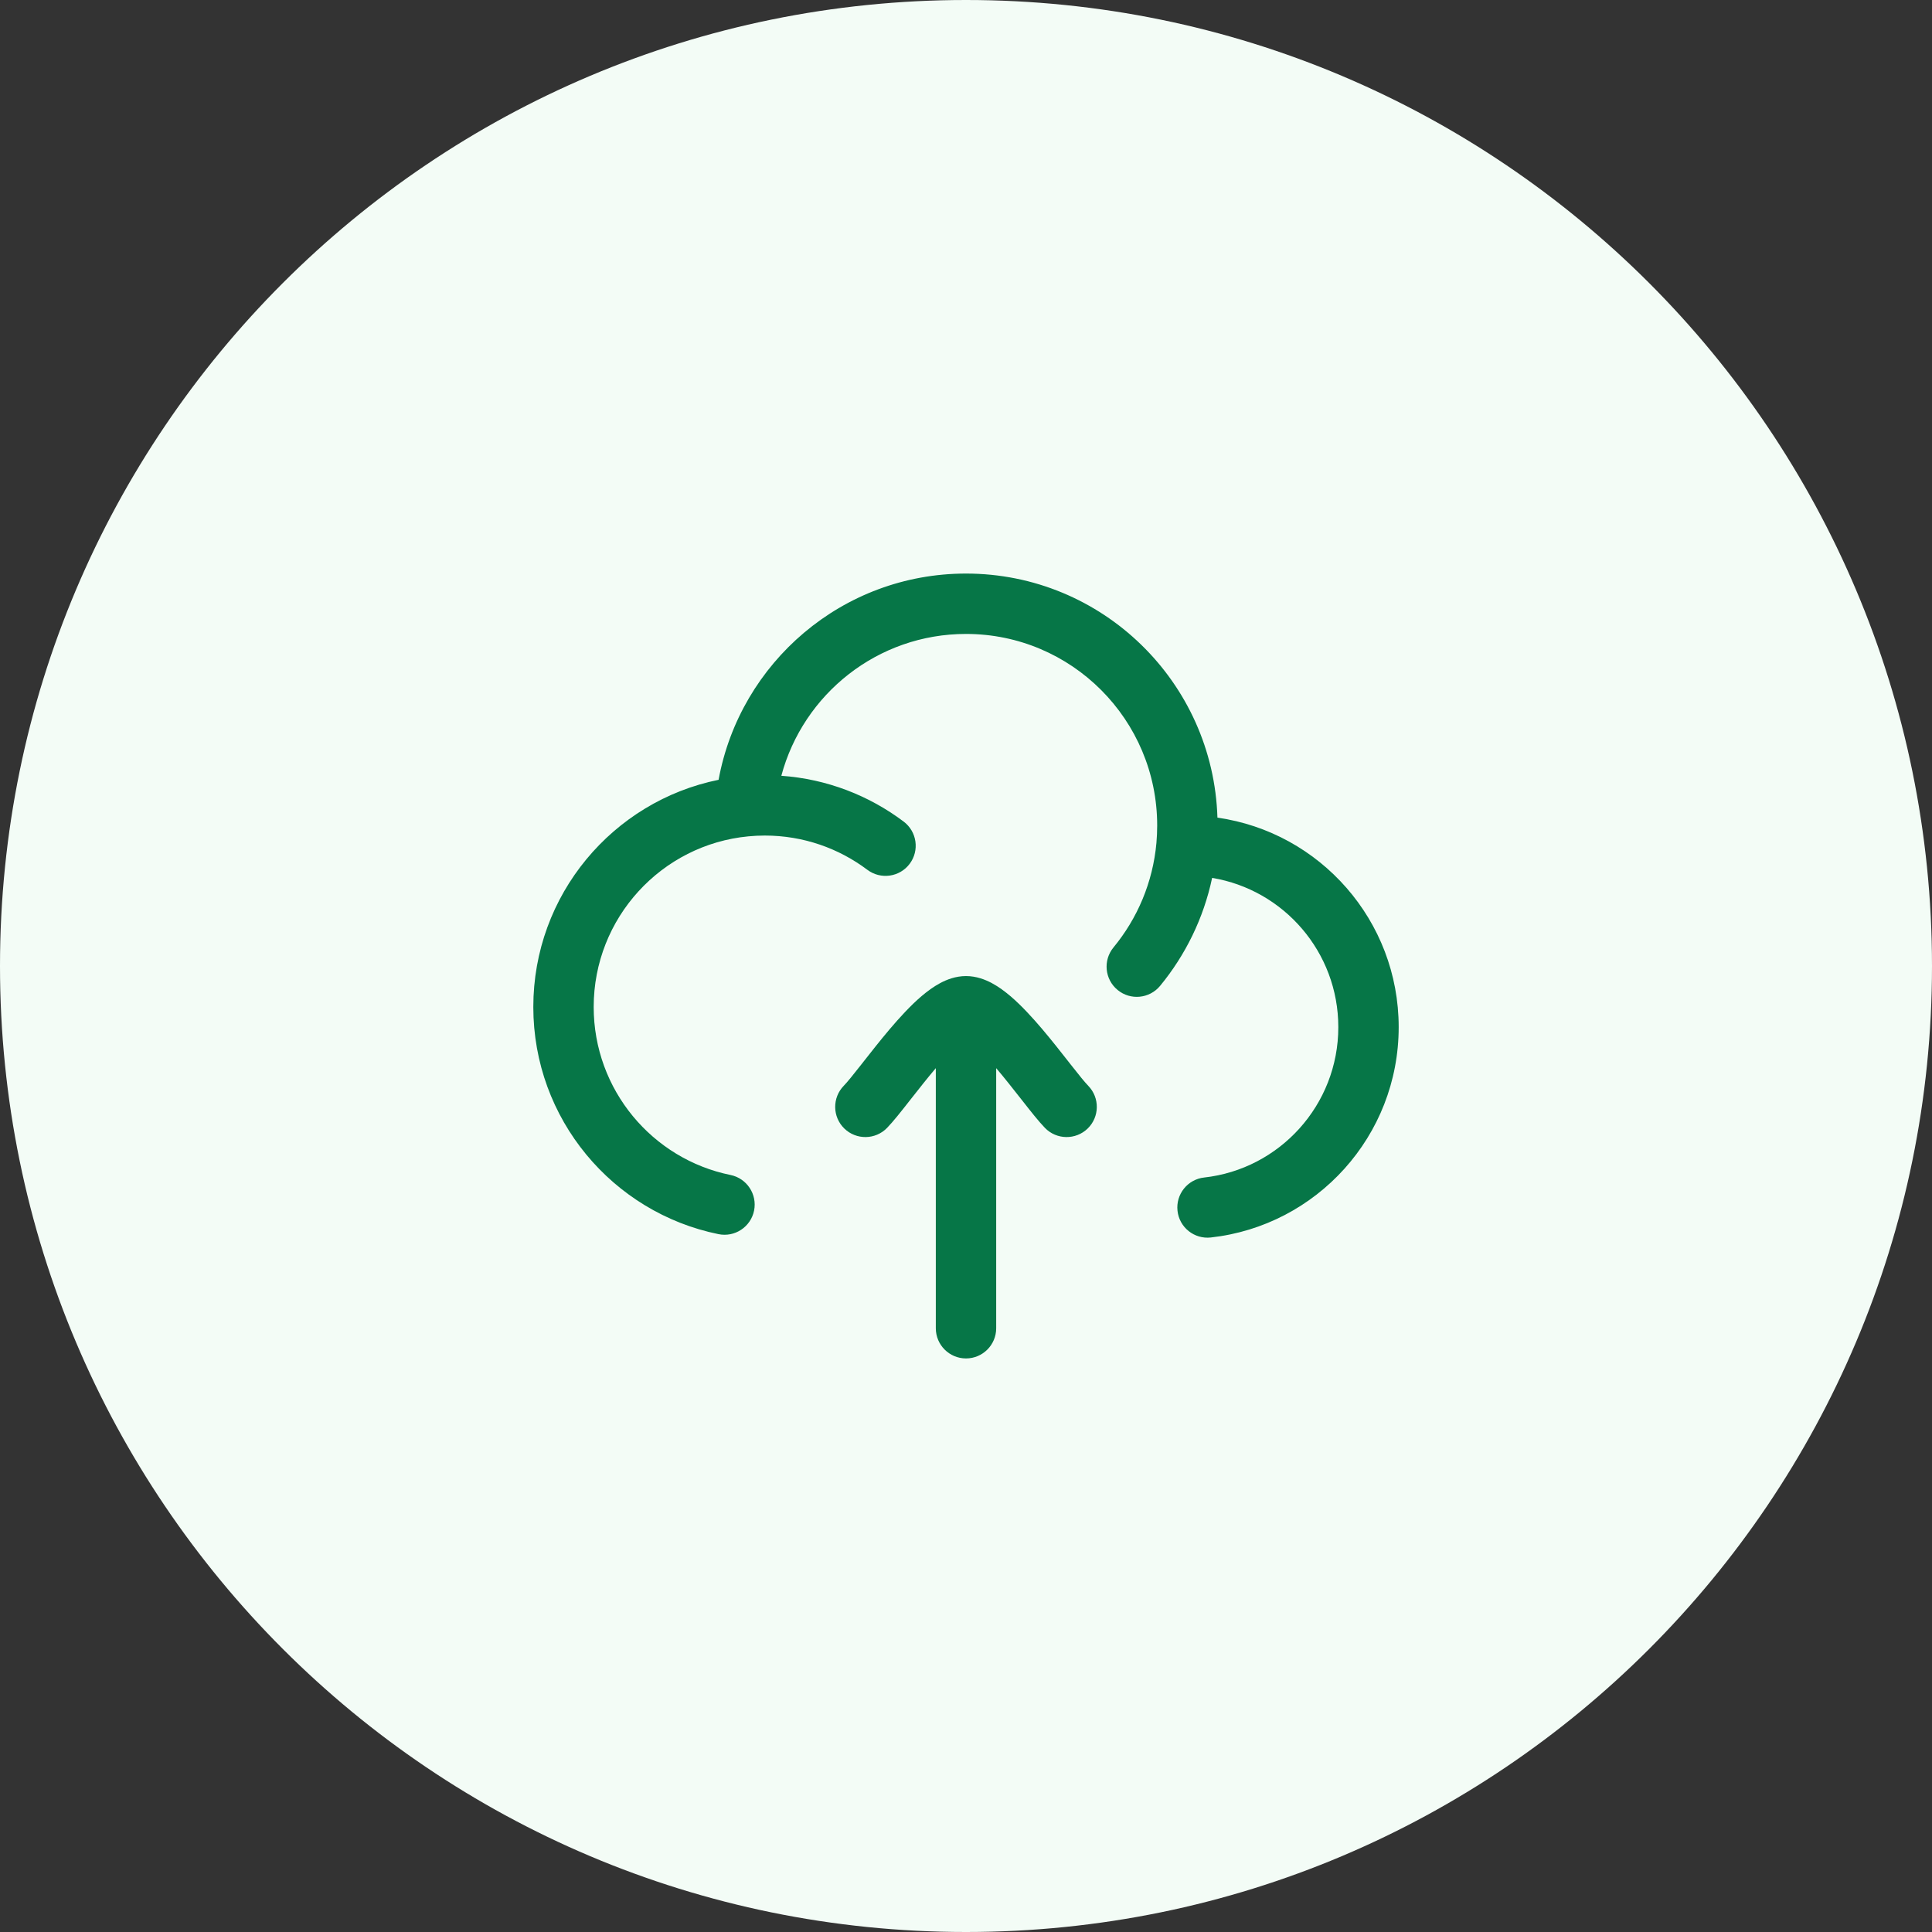
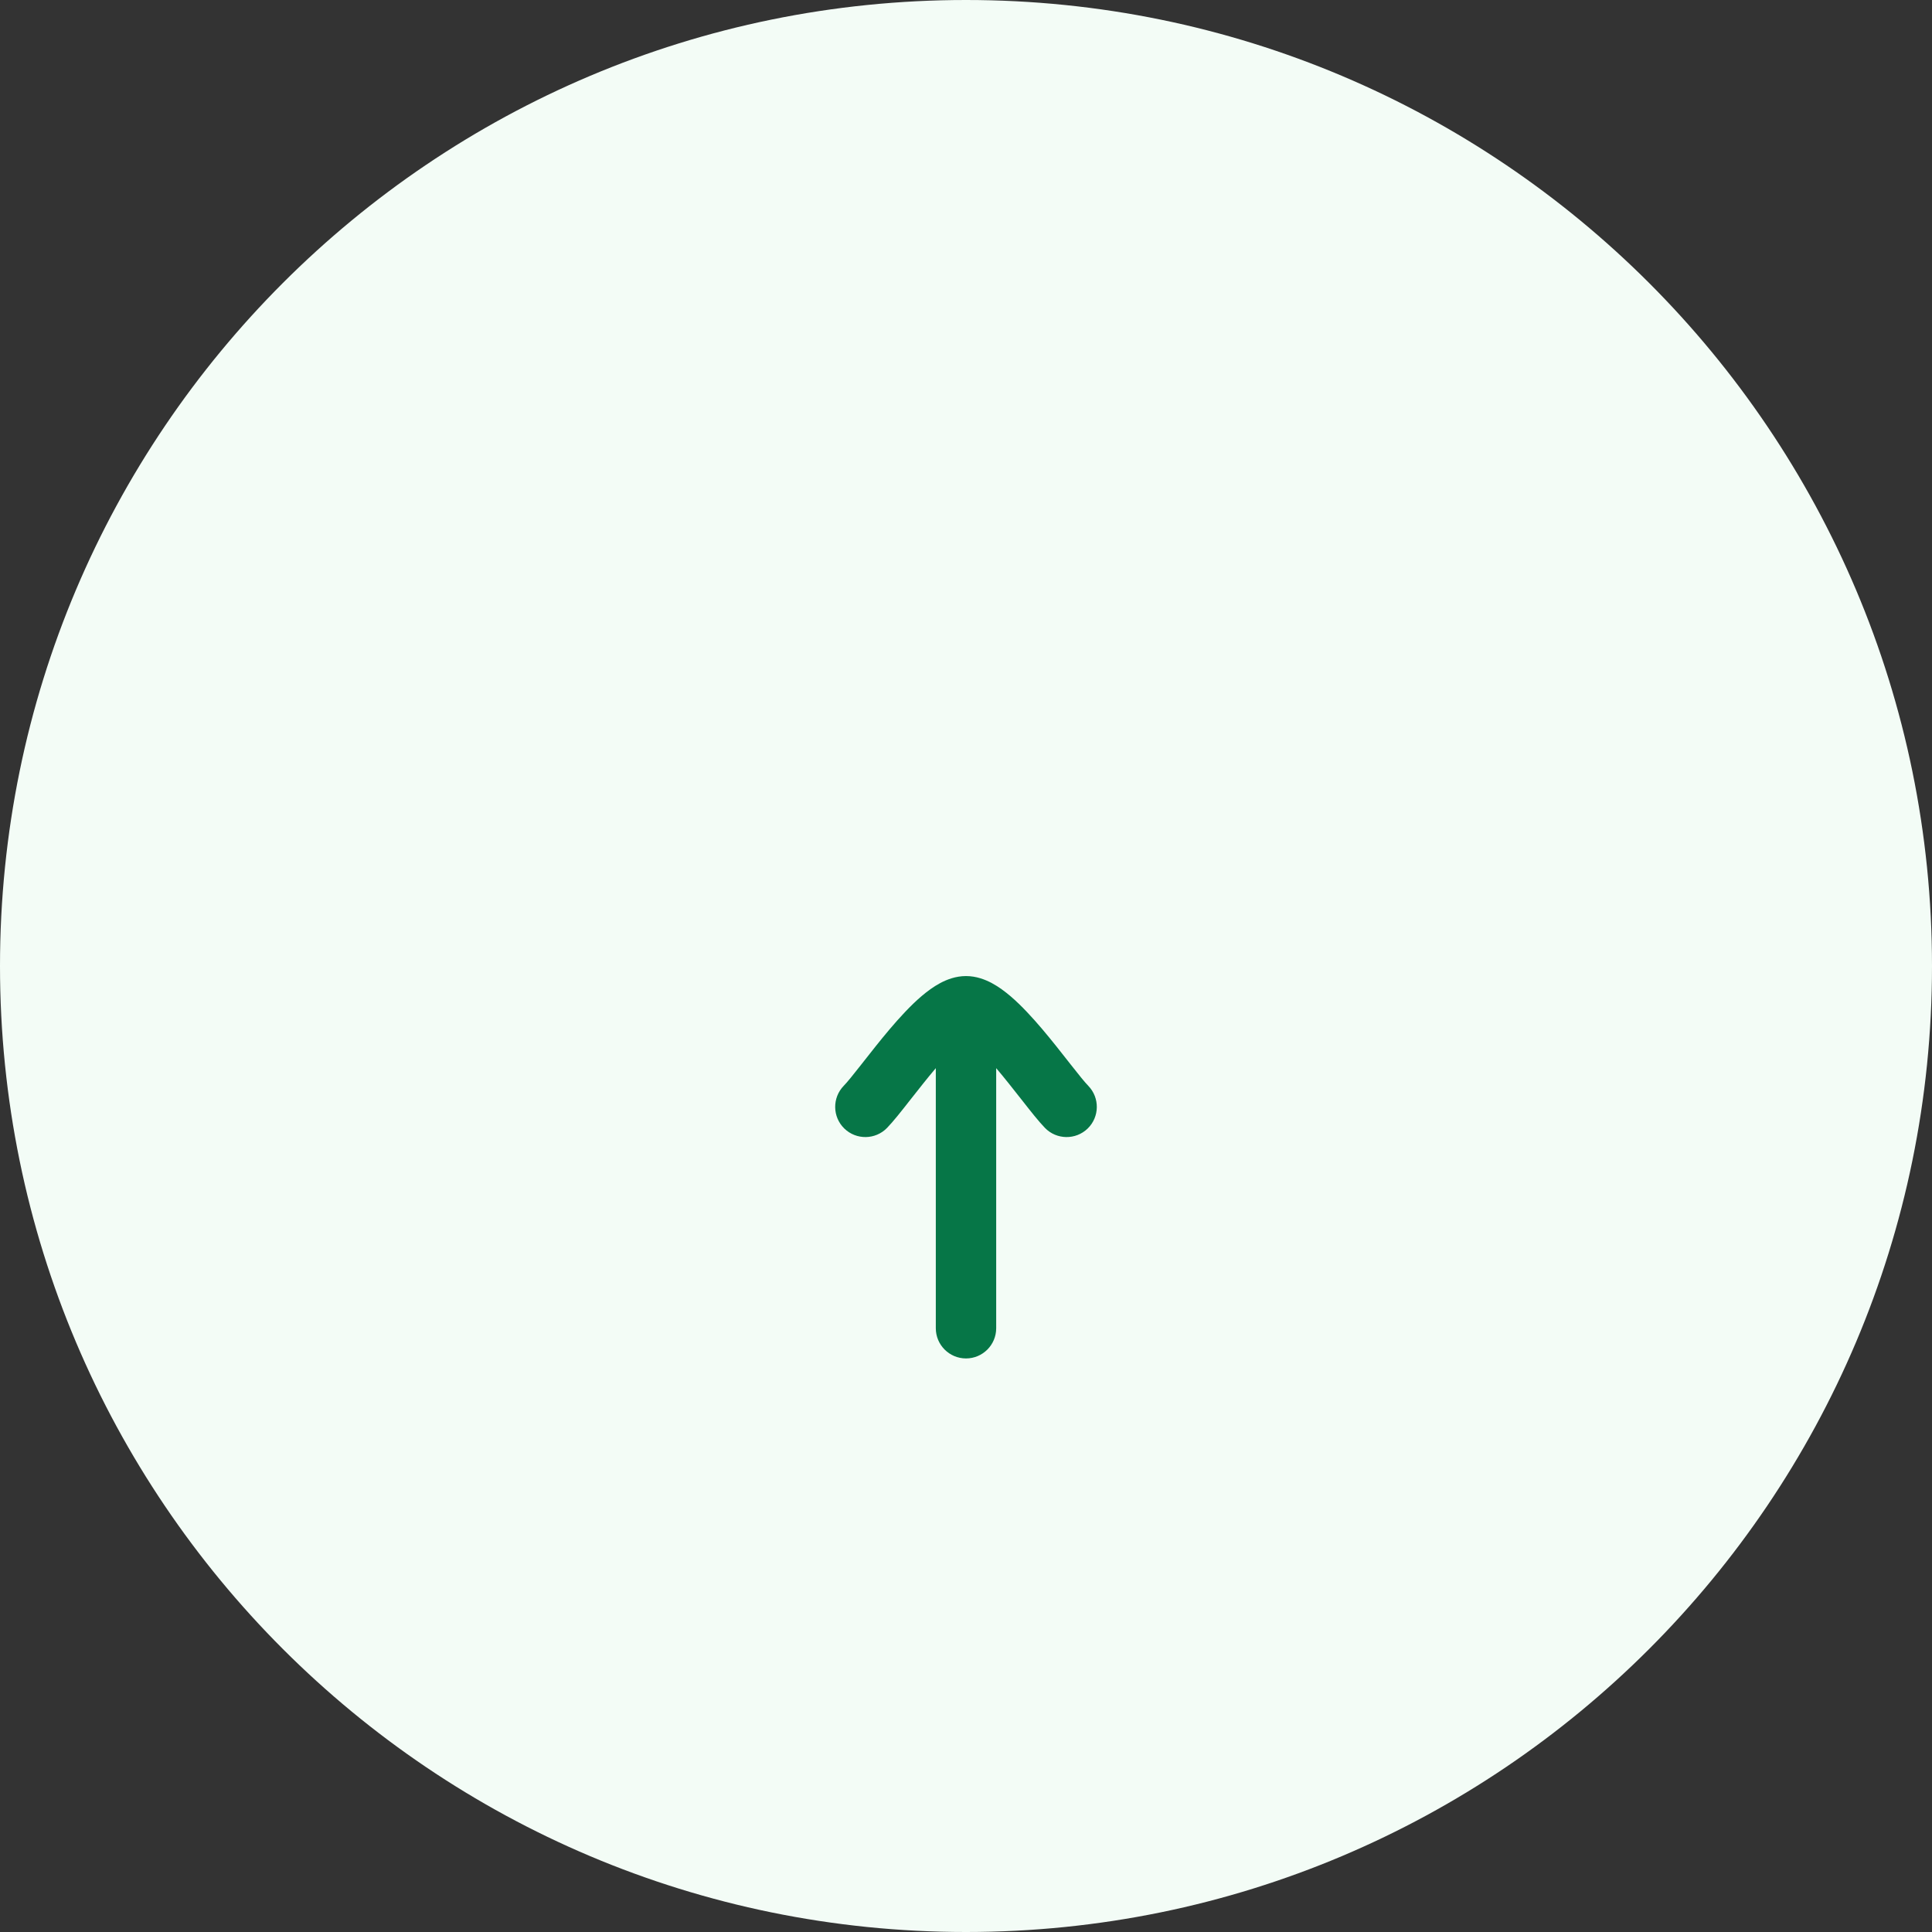
<svg xmlns="http://www.w3.org/2000/svg" width="48" height="48" viewBox="0 0 48 48" fill="none">
  <rect x="0" y="0" width="48" height="48" fill="#333333" stroke="none" />
  <path d="M0 24C0 10.745 10.745 0 24 0V0C37.255 0 48 10.745 48 24V24C48 37.255 37.255 48 24 48V48C10.745 48 0 37.255 0 24V24Z" fill="#F3FCF6" />
-   <path d="M13.25 25.018C13.25 22.232 15.226 19.907 17.853 19.374C18.387 16.46 20.934 14.25 24 14.25C27.387 14.25 30.143 16.948 30.247 20.314C32.794 20.677 34.75 22.87 34.75 25.519C34.75 28.225 32.709 30.454 30.083 30.745C29.671 30.791 29.3 30.494 29.255 30.083C29.209 29.671 29.506 29.3 29.917 29.255C31.791 29.047 33.25 27.454 33.25 25.519C33.25 23.652 31.892 22.105 30.115 21.811C29.903 22.815 29.45 23.731 28.822 24.494C28.558 24.813 28.085 24.859 27.766 24.595C27.446 24.332 27.401 23.859 27.664 23.539C28.257 22.82 28.642 21.925 28.731 20.944C28.743 20.801 28.75 20.657 28.75 20.51C28.75 17.88 26.622 15.75 24 15.75C21.804 15.75 19.955 17.244 19.412 19.274C20.547 19.354 21.593 19.766 22.451 20.412C22.782 20.661 22.849 21.131 22.6 21.462C22.351 21.793 21.88 21.859 21.549 21.61C20.839 21.076 19.957 20.759 19 20.759C18.862 20.759 18.726 20.766 18.592 20.779C16.438 20.984 14.75 22.803 14.75 25.018C14.75 27.079 16.211 28.798 18.149 29.192C18.555 29.275 18.817 29.671 18.735 30.077C18.652 30.483 18.256 30.745 17.851 30.662C15.225 30.128 13.25 27.804 13.25 25.018Z" fill="#067647" />
  <path d="M24 24.25C23.742 24.25 23.519 24.339 23.358 24.425C23.19 24.515 23.035 24.631 22.897 24.748C22.621 24.983 22.346 25.285 22.099 25.576C21.87 25.847 21.647 26.131 21.457 26.373L21.41 26.433C21.197 26.704 21.051 26.886 20.962 26.977C20.674 27.274 20.68 27.749 20.977 28.038C21.274 28.326 21.749 28.32 22.038 28.023C22.195 27.861 22.397 27.604 22.589 27.359L22.634 27.302C22.827 27.057 23.033 26.794 23.244 26.545L23.25 26.538V33C23.25 33.414 23.586 33.75 24 33.75C24.414 33.75 24.75 33.414 24.75 33V26.538L24.756 26.545C24.967 26.794 25.173 27.057 25.366 27.302L25.411 27.359C25.603 27.604 25.805 27.861 25.962 28.023C26.251 28.32 26.726 28.326 27.023 28.038C27.32 27.749 27.326 27.274 27.038 26.977C26.949 26.886 26.803 26.704 26.59 26.433L26.543 26.373C26.353 26.131 26.13 25.847 25.901 25.576C25.654 25.285 25.379 24.983 25.103 24.748C24.965 24.631 24.81 24.515 24.642 24.425C24.481 24.339 24.258 24.25 24 24.25Z" fill="#067647" />
</svg>